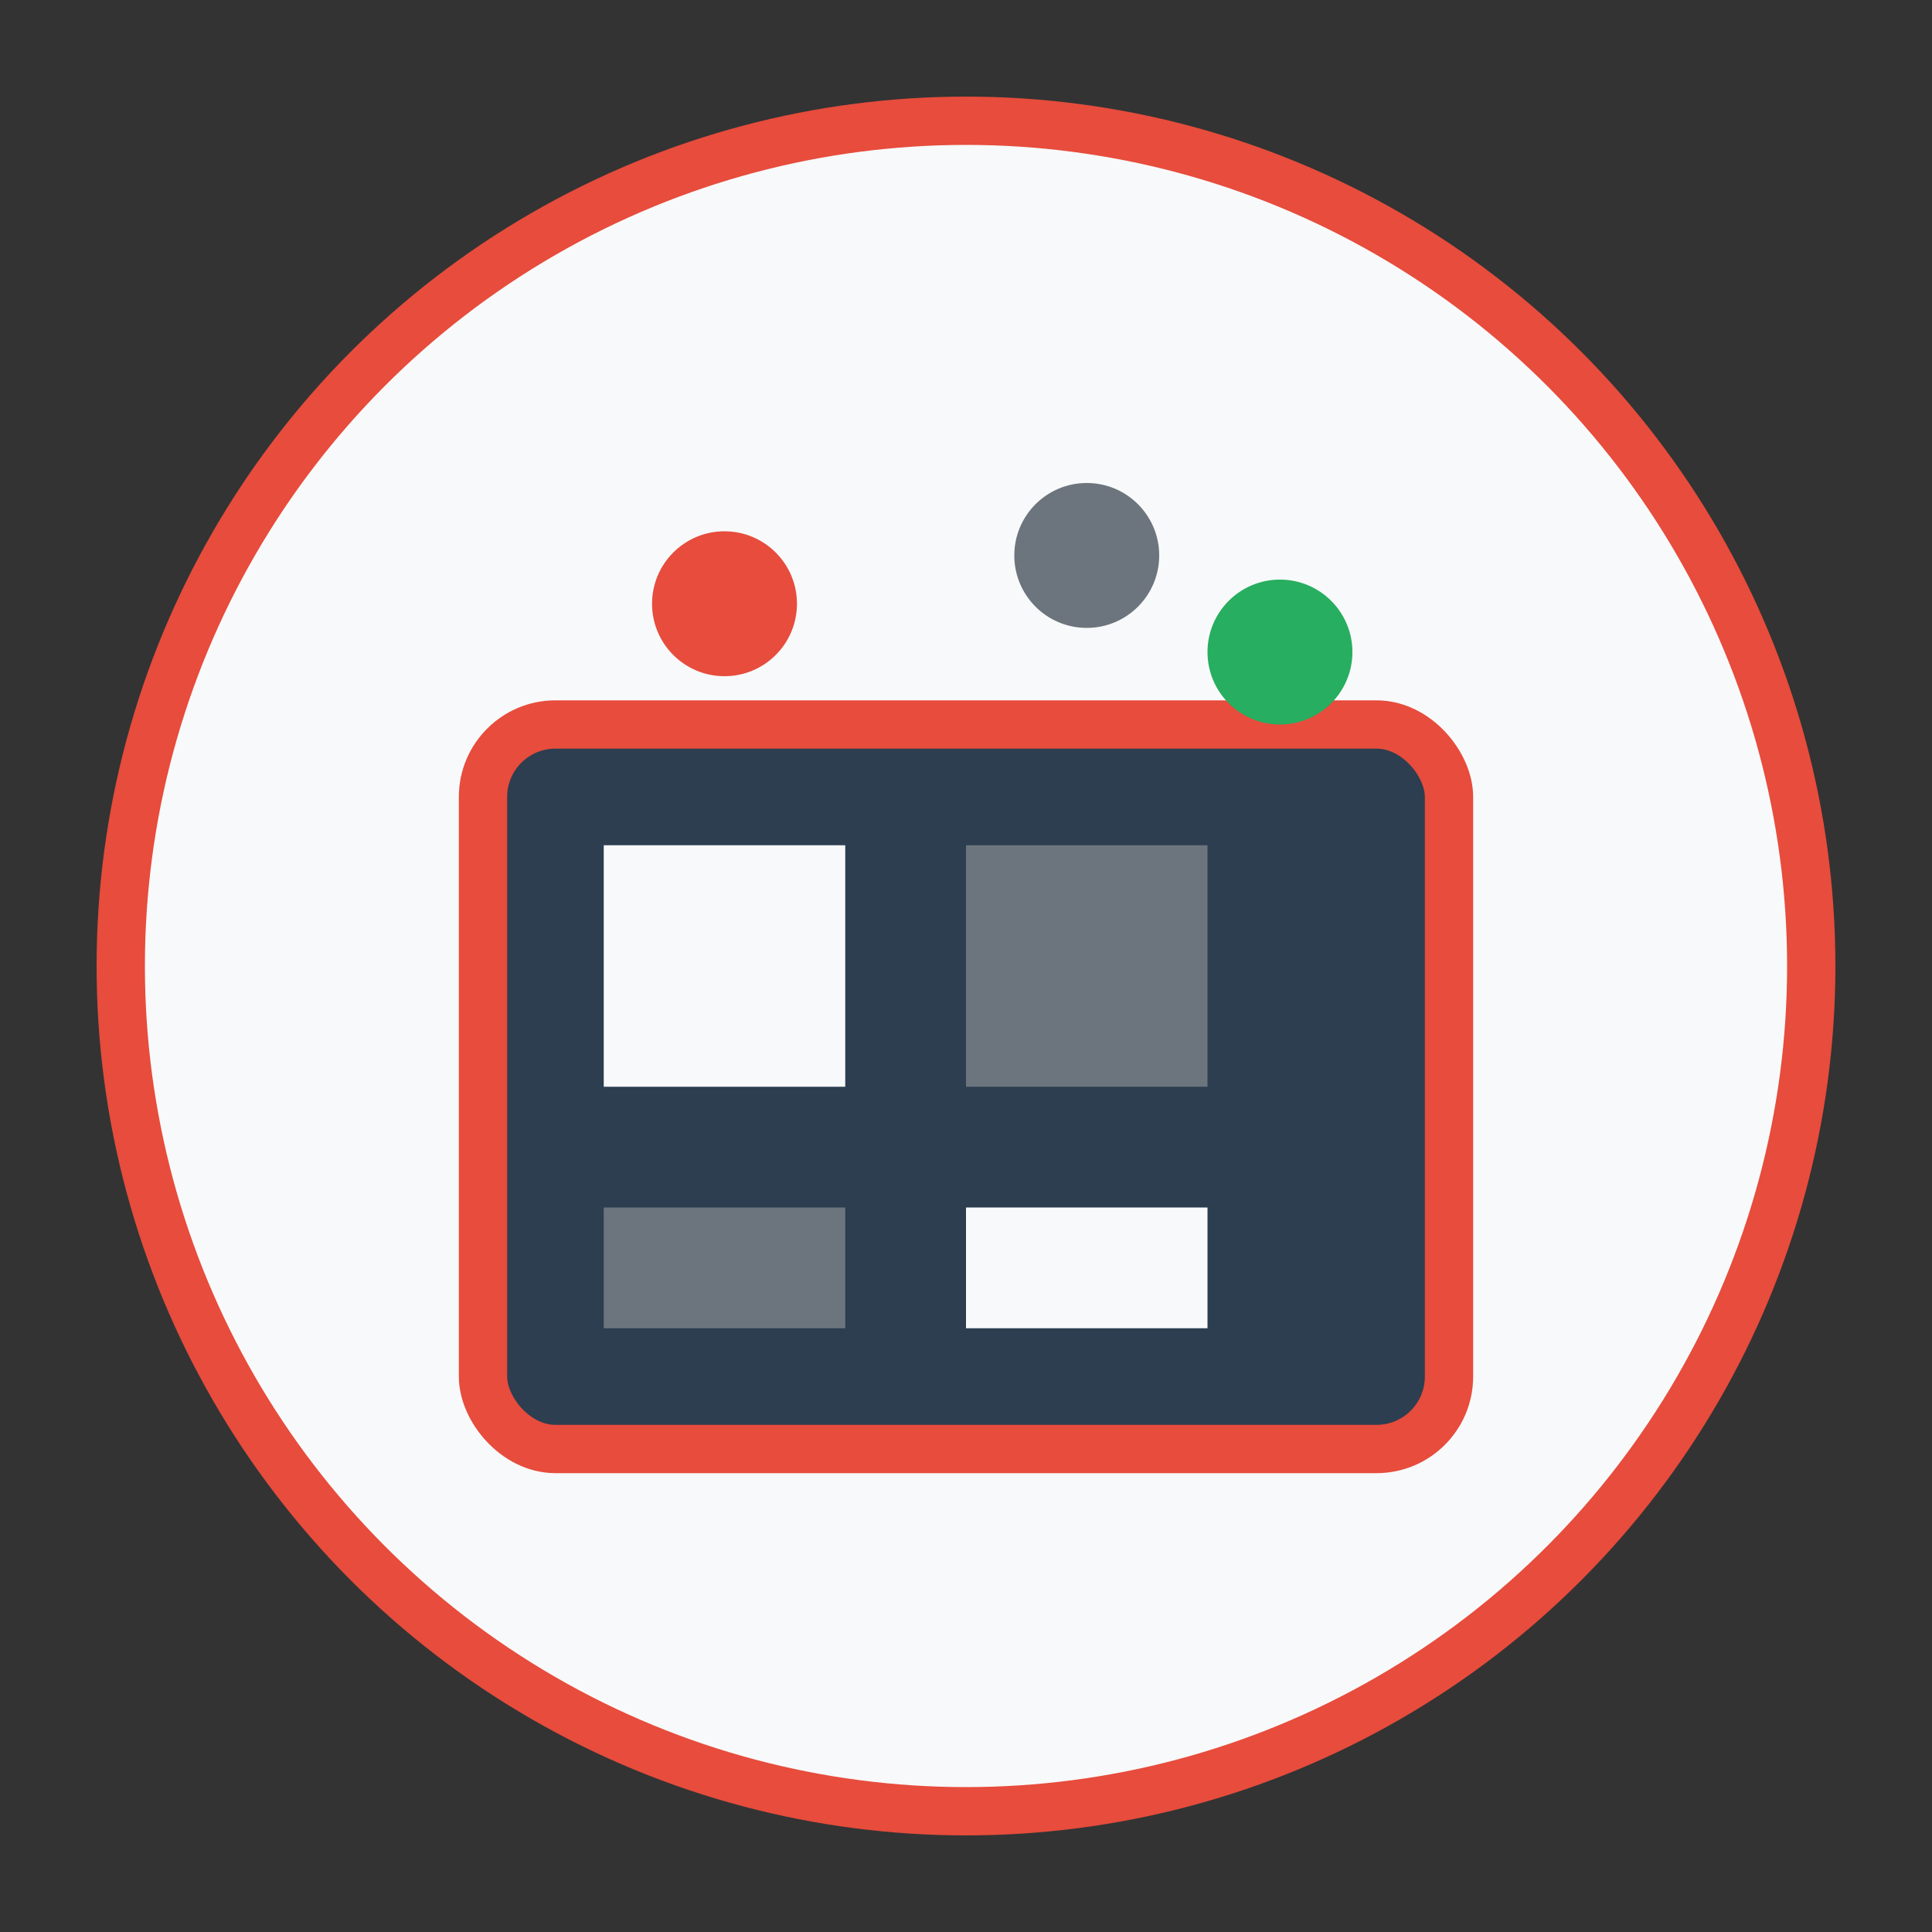
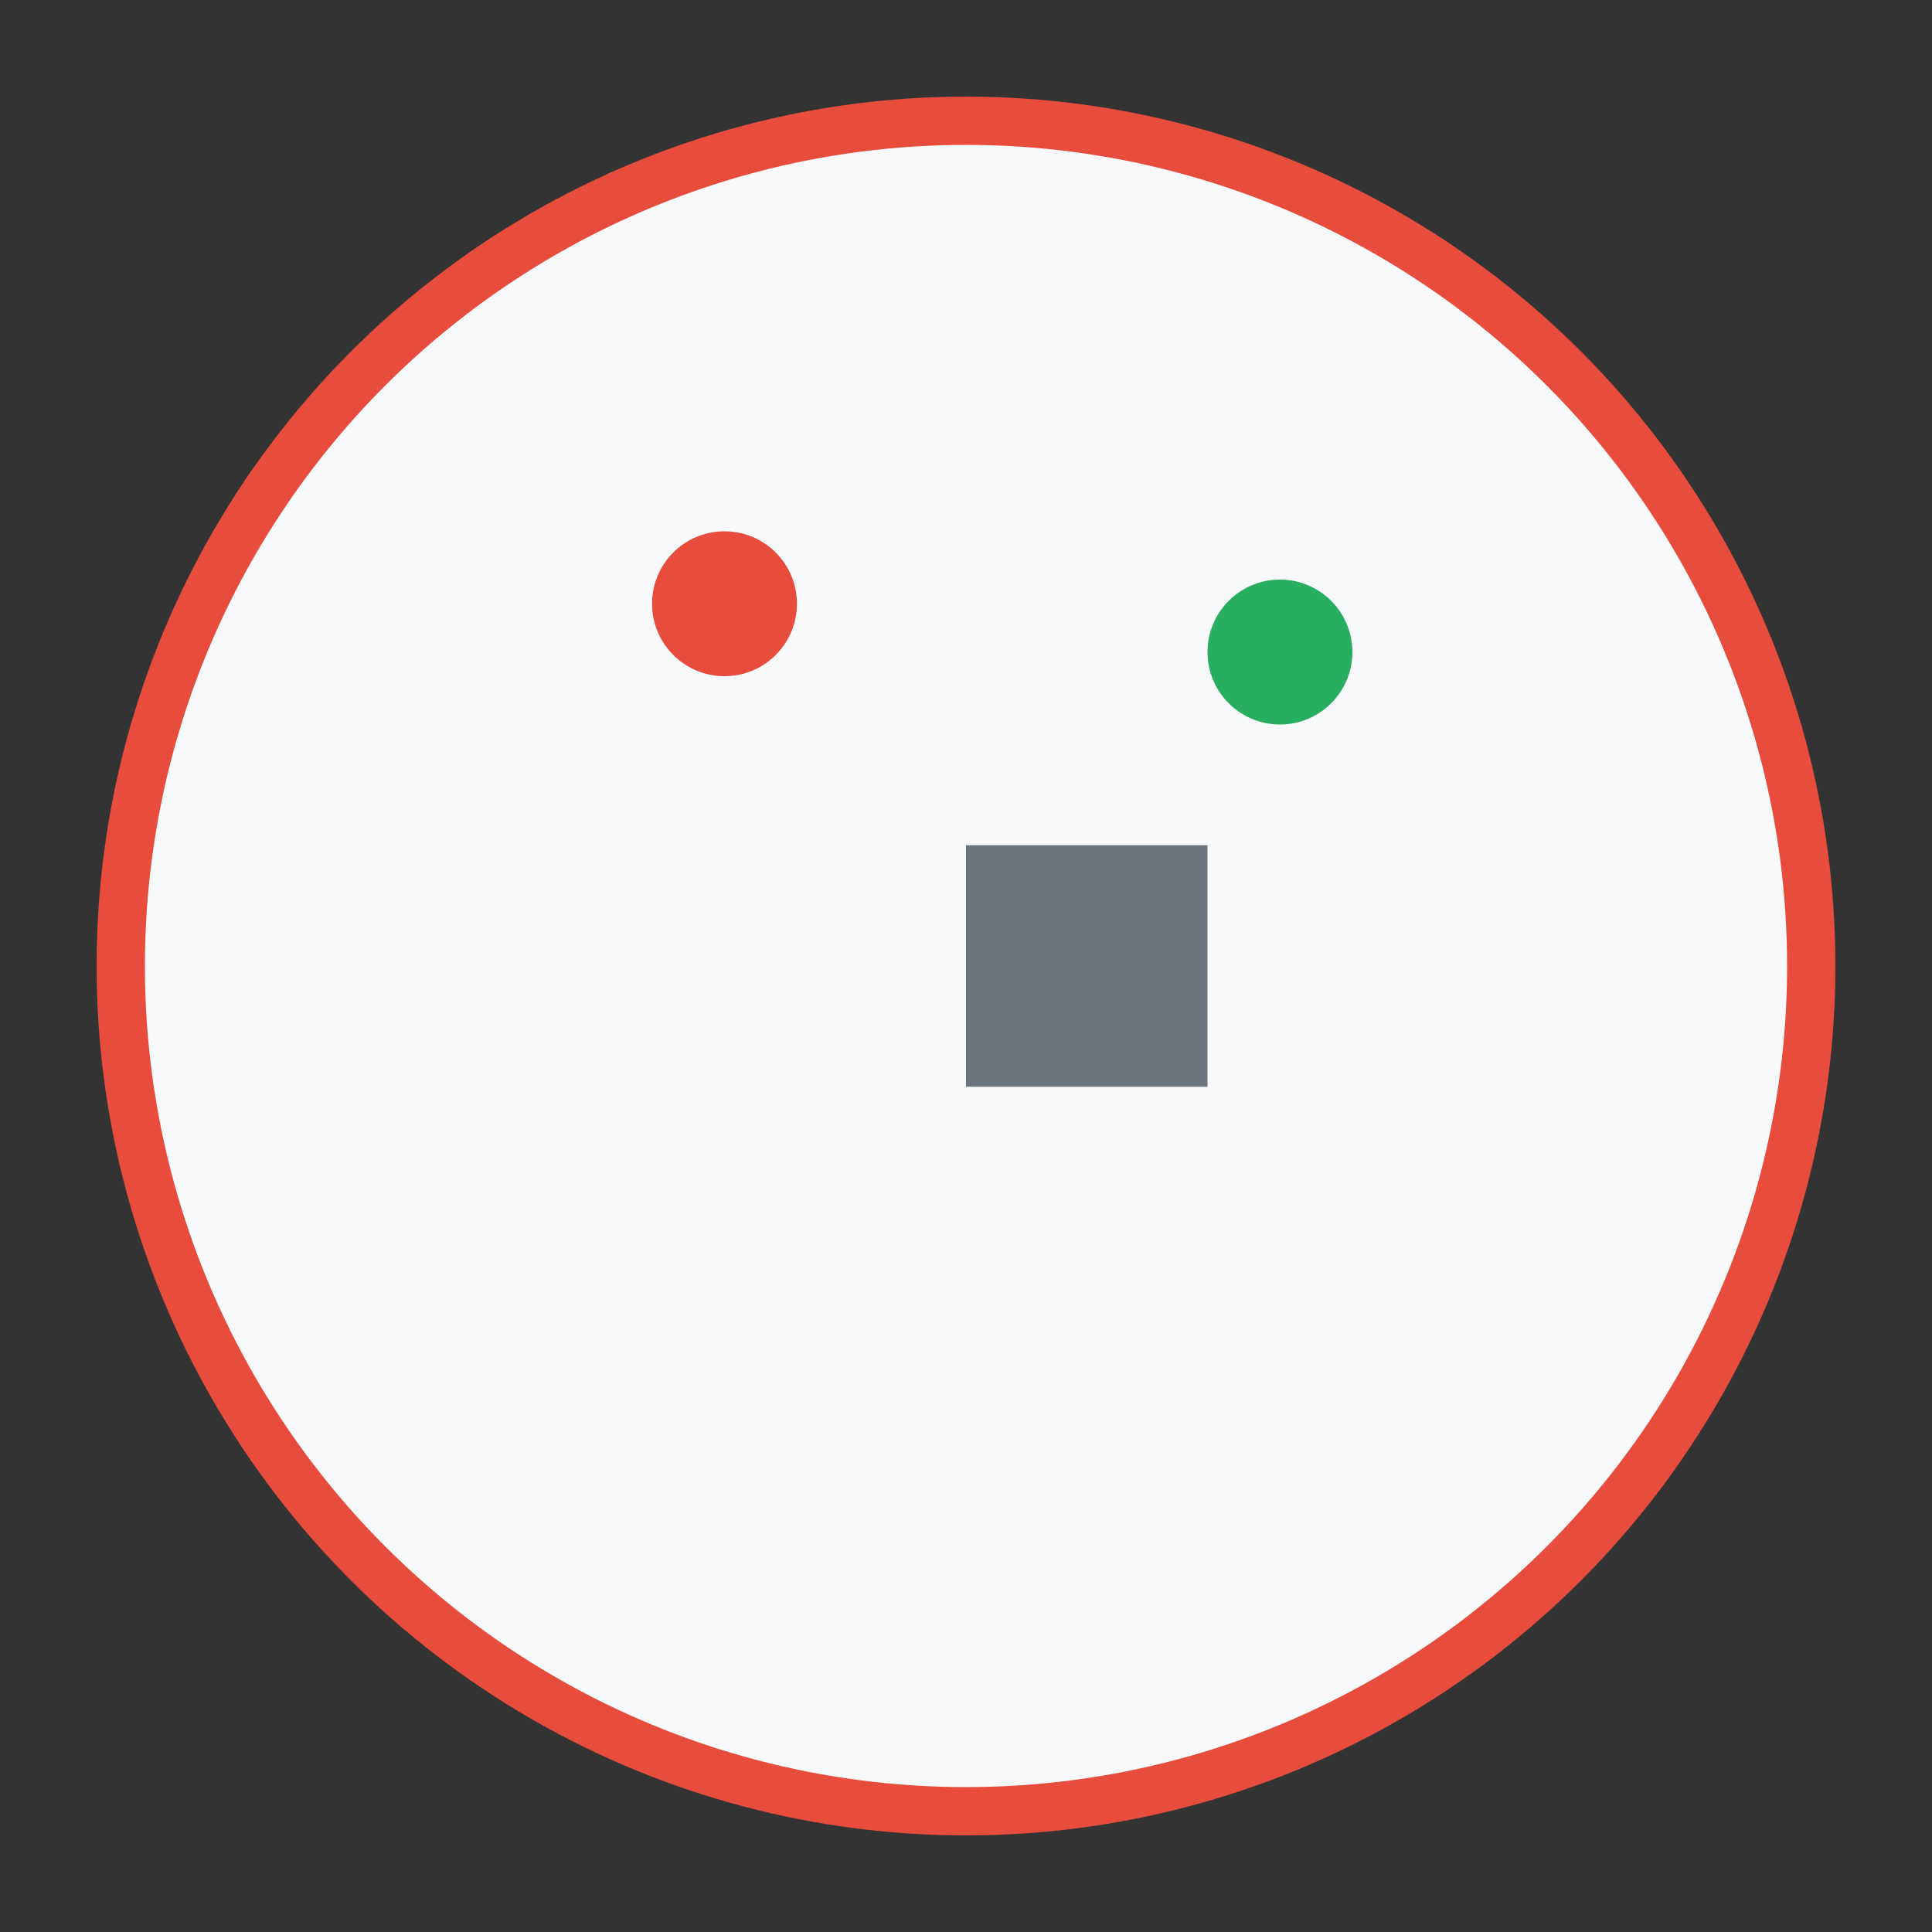
<svg xmlns="http://www.w3.org/2000/svg" width="80" height="80" viewBox="0 0 80 80" fill="none">
  <rect x="0" y="0" width="80" height="80" fill="#333333" stroke="none" />
  <circle cx="40" cy="40" r="35" fill="#F8F9FA" stroke="#E74C3C" stroke-width="2" />
  <g transform="translate(15, 15)">
-     <rect x="5" y="15" width="40" height="30" rx="3" fill="#2C3E50" stroke="#E74C3C" stroke-width="2" />
-     <rect x="10" y="20" width="10" height="10" fill="#F8F9FA" />
    <rect x="25" y="20" width="10" height="10" fill="#6C757D" />
-     <rect x="10" y="35" width="10" height="5" fill="#6C757D" />
    <rect x="25" y="35" width="10" height="5" fill="#F8F9FA" />
    <circle cx="15" cy="10" r="3" fill="#E74C3C" />
-     <circle cx="30" cy="8" r="3" fill="#6C757D" />
    <circle cx="38" cy="12" r="3" fill="#27AE60" />
  </g>
</svg>